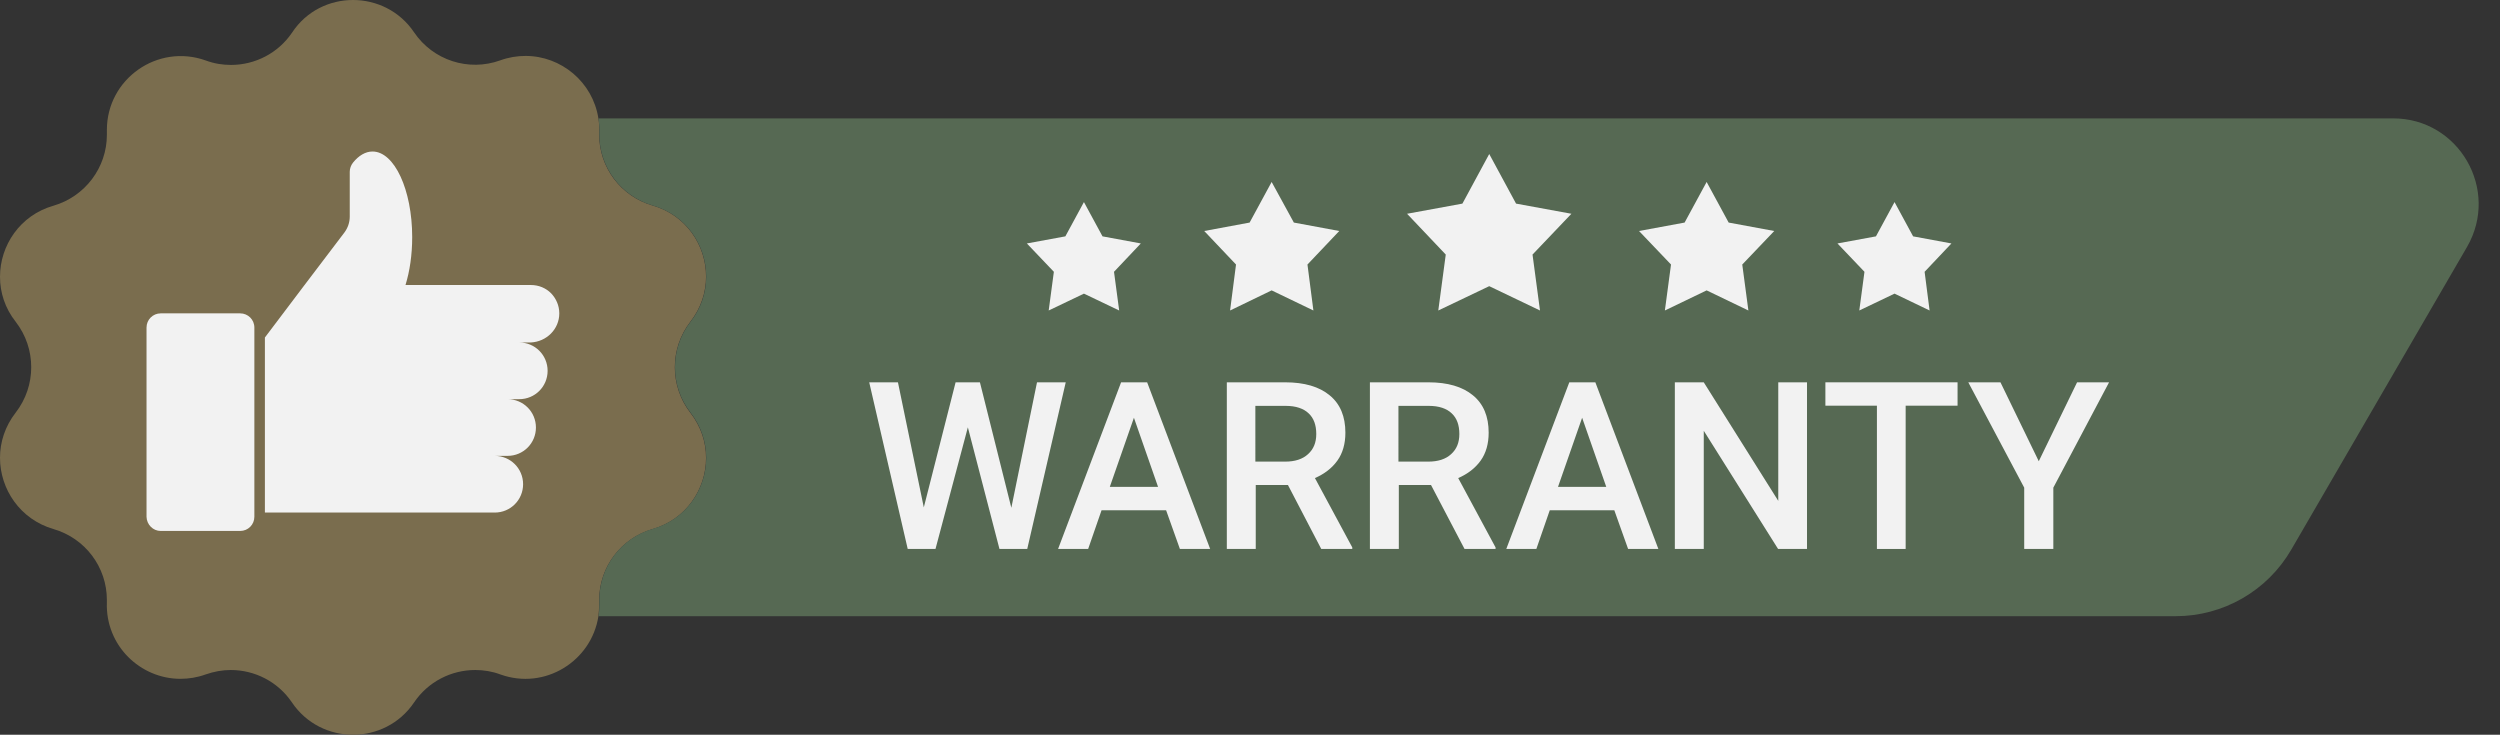
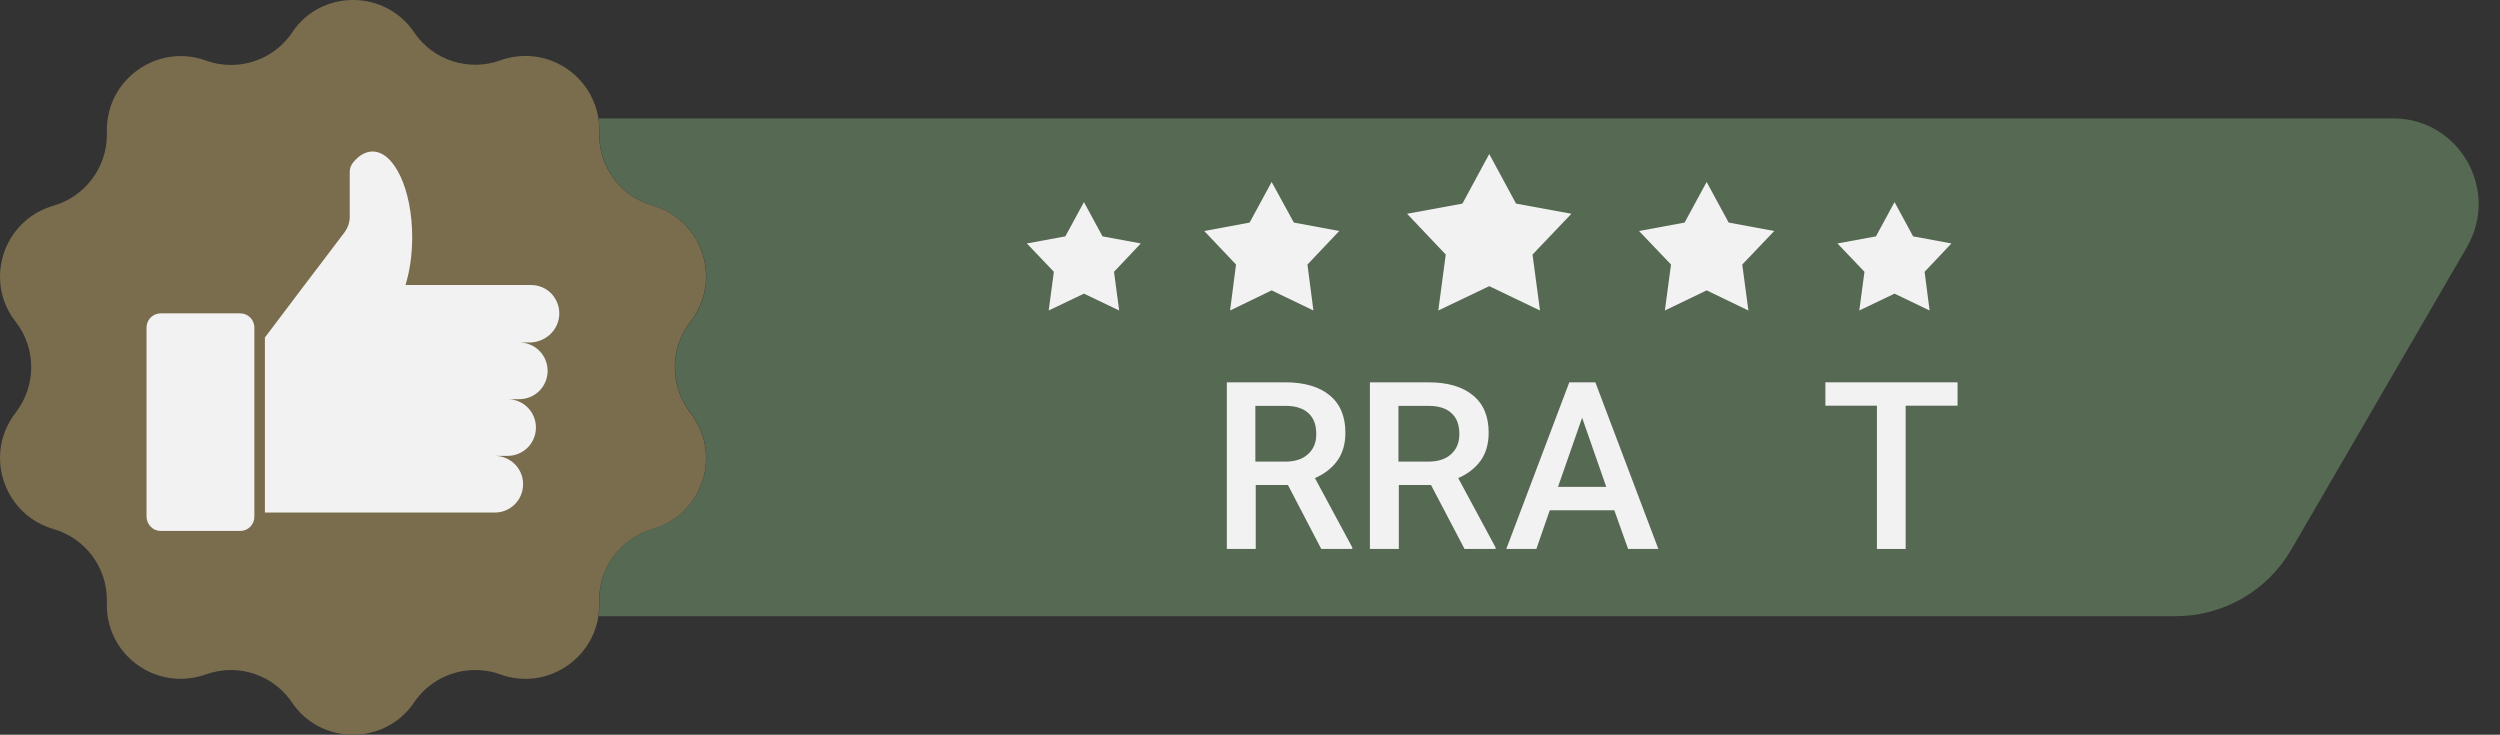
<svg xmlns="http://www.w3.org/2000/svg" fill="#000000" height="383.6" preserveAspectRatio="xMidYMid meet" version="1" viewBox="0.0 0.0 1305.2 383.6" width="1305.2" zoomAndPan="magnify">
  <rect x="0.0" y="0.0" width="1305.2" height="383.6" fill="#333333" stroke="none" />
  <g>
    <g>
      <g>
        <g id="change1_1">
          <path d="M360.4,215.5c5.6,7.2,8.2,15.4,8.2,23.6c0,16.3-10.4,32.1-27.9,37.1c-16.5,4.8-27.9,19.9-27.9,37 c0,0.4,0,0.9,0,1.3c0,0.5,0,0.9,0,1.4c0,2-0.2,4-0.4,5.9c-3.6,23.3-27.9,38.7-51.2,30.3c-4.3-1.6-8.7-2.3-13.1-2.3 c-12.5,0-24.6,6.1-31.9,16.9c-7.6,11.3-19.8,16.9-31.9,16.9c-12.1,0-24.3-5.6-31.9-16.9c-7.3-10.8-19.4-16.9-31.9-16.9 c-4.4,0-8.8,0.8-13.1,2.3c-4.4,1.6-8.9,2.3-13.2,2.3c-20.9,0-39.2-17.3-38.4-39.9c0-0.4,0-0.9,0-1.3c0-17.1-11.3-32.2-27.9-37 C10.4,271.1,0,255.3,0,239c0-8.1,2.6-16.4,8.2-23.6c5.4-7,8.1-15.3,8.1-23.7c0-8.4-2.7-16.7-8.1-23.7C2.6,160.9,0,152.7,0,144.5 c0-16.3,10.4-32.1,27.9-37.1c16.5-4.8,27.9-19.9,27.9-37c0-0.4,0-0.9,0-1.3c0-0.5,0-0.9,0-1.3c0-26.5,26.4-45.3,51.7-36.2 c4.3,1.6,8.7,2.3,13.1,2.3c12.5,0,24.6-6.1,31.9-16.9C160,5.6,172.2,0,184.3,0c12.1,0,24.3,5.6,31.9,16.9 c9.9,14.6,28.4,20.6,45,14.6c4.4-1.6,8.9-2.3,13.2-2.3c18.6,0,35.1,13.7,38,32.6c0.4,2.3,0.5,4.8,0.4,7.2c0,0.4,0,0.9,0,1.3 c0,17.1,11.3,32.2,27.9,37c17.5,5,27.9,20.8,27.9,37.1c0,8.1-2.6,16.4-8.2,23.6c-5.4,7-8.1,15.3-8.1,23.7 C352.3,200.1,355,208.5,360.4,215.5z" fill="#7a6d4e" />
        </g>
        <g fill="#f2f2f2" id="change2_3">
          <path d="M83.9,277.2h41.5c4.1,0,7.4-3.3,7.4-7.4V171c0-4.1-3.3-7.4-7.4-7.4H83.9c-4.1,0-7.4,3.3-7.4,7.4v98.8 C76.6,273.9,79.9,277.2,83.9,277.2z" />
          <path d="M292,163.6c0-4.1-1.7-7.8-4.3-10.5c-2.7-2.7-6.4-4.3-10.5-4.3h-65.5c2.2-7.1,3.5-15.7,3.5-25 c0-24.7-9.3-44.7-20.7-44.7c-3.7,0-7.2,2.1-10.2,5.8c-1.1,1.4-1.7,3.1-1.7,4.8v23.4c0,3-1,5.9-2.8,8.3l-20.8,27.4l-20.7,27.4 v2.3h0v29.7v29.7v29.7h120c8.2,0,14.8-6.6,14.8-14.8c0-8.2-6.6-14.8-14.8-14.8h6.7c8.2,0,14.8-6.6,14.8-14.8 c0-8.2-6.6-14.8-14.8-14.8h6.1c8.2,0,14.8-6.6,14.8-14.8v0c0-8.2-6.6-14.8-14.8-14.8h6C285.4,178.4,292,171.8,292,163.6z" />
        </g>
      </g>
      <g id="change3_1">
        <path d="M1288,128.9L1196.2,287c-12.5,21.5-35.5,34.7-60.3,34.7H312.5c0.3-1.9,0.4-3.9,0.4-5.9c0-0.5,0-0.9,0-1.4 c0-0.4,0-0.9,0-1.3c0-17.1,11.3-32.2,27.9-37c17.5-5,27.9-20.8,27.9-37.1c0-8.1-2.6-16.4-8.2-23.6c-5.4-7-8.1-15.3-8.1-23.7 c0-8.4,2.7-16.7,8.1-23.7c5.6-7.2,8.2-15.4,8.2-23.6c0-16.3-10.4-32.1-27.9-37.1c-16.5-4.8-27.9-19.9-27.9-37c0-0.4,0-0.9,0-1.3 c0.1-2.5-0.1-4.9-0.4-7.2h936.9C1283.8,61.8,1305.2,99.1,1288,128.9z" fill="#566953" />
      </g>
    </g>
    <g fill="#f2f2f2">
      <g id="change2_2">
        <path d="M891 95L902.5 116.2 926.3 120.6 909.6 138.1 912.8 162.1 891 151.6 869.2 162.1 872.4 138.1 855.7 120.6 879.5 116.2z" />
        <path d="M777.5 80.4L791.5 106.3 820.4 111.6 800.1 132.9 804 162.1 777.5 149.4 750.9 162.1 754.8 132.9 734.6 111.6 763.5 106.3z" />
        <path d="M663.9 95L675.5 116.2 699.2 120.6 682.6 138.1 685.7 162.1 663.9 151.6 642.2 162.1 645.3 138.1 628.7 120.6 652.4 116.2z" />
        <path d="M989.1 105.5L998.8 123.4 1018.8 127.1 1004.8 141.9 1007.4 162.1 989.1 153.3 970.7 162.1 973.4 141.9 959.3 127.1 979.4 123.4z" />
        <path d="M565.9 105.5L575.6 123.4 595.6 127.1 581.6 141.9 584.3 162.1 565.9 153.3 547.5 162.1 550.2 141.9 536.1 127.1 556.2 123.4z" />
      </g>
      <g id="change2_1">
-         <path d="M528,265.1l13.4-65.5h15l-20.1,87h-14.5l-16.5-63.5l-16.9,63.5h-14.5l-20.1-87h15l13.5,65.3l16.6-65.3h12.7 L528,265.1z" />
-         <path d="M608.8,266.4h-33.7l-7,20.2h-15.7l32.9-87h13.6l32.9,87h-15.8L608.8,266.4z M579.4,254.2h25.2L592,218.1 L579.4,254.2z" />
        <path d="M672.4,253.2h-16.8v33.4h-15.1v-87H671c10,0,17.8,2.3,23.2,6.8c5.5,4.5,8.2,11,8.2,19.5 c0,5.8-1.4,10.7-4.2,14.6c-2.8,3.9-6.7,6.9-11.7,9.1l19.5,36.2v0.8h-16.2L672.4,253.2z M655.5,241h15.5c5.1,0,9.1-1.3,11.9-3.9 c2.9-2.6,4.3-6.1,4.3-10.5c0-4.7-1.3-8.3-4-10.8c-2.6-2.5-6.6-3.9-11.9-3.9h-15.9V241z" />
        <path d="M747.1,253.2h-16.8v33.4h-15.1v-87h30.6c10,0,17.8,2.3,23.2,6.8c5.5,4.5,8.2,11,8.2,19.5 c0,5.8-1.4,10.7-4.2,14.6c-2.8,3.9-6.7,6.9-11.7,9.1l19.5,36.2v0.8h-16.2L747.1,253.2z M730.2,241h15.5c5.1,0,9.1-1.3,11.9-3.9 c2.9-2.6,4.3-6.1,4.3-10.5c0-4.7-1.3-8.3-4-10.8c-2.6-2.5-6.6-3.9-11.9-3.9h-15.9V241z" />
        <path d="M842.8,266.4h-33.7l-7,20.2h-15.7l32.9-87h13.6l32.9,87h-15.8L842.8,266.4z M813.4,254.2h25.2L826,218.1 L813.4,254.2z" />
-         <path d="M943.4,286.6h-15.1l-38.8-61.7v61.7h-15.1v-87h15.1l38.9,61.9v-61.9h15V286.6z" />
        <path d="M1022,211.8h-27.1v74.8h-15v-74.8H953v-12.2h69V211.8z" />
-         <path d="M1064.4,240.8l20-41.2h16.7l-29.1,55v32h-15.2v-32l-29.2-55h16.8L1064.4,240.8z" />
      </g>
    </g>
  </g>
</svg>